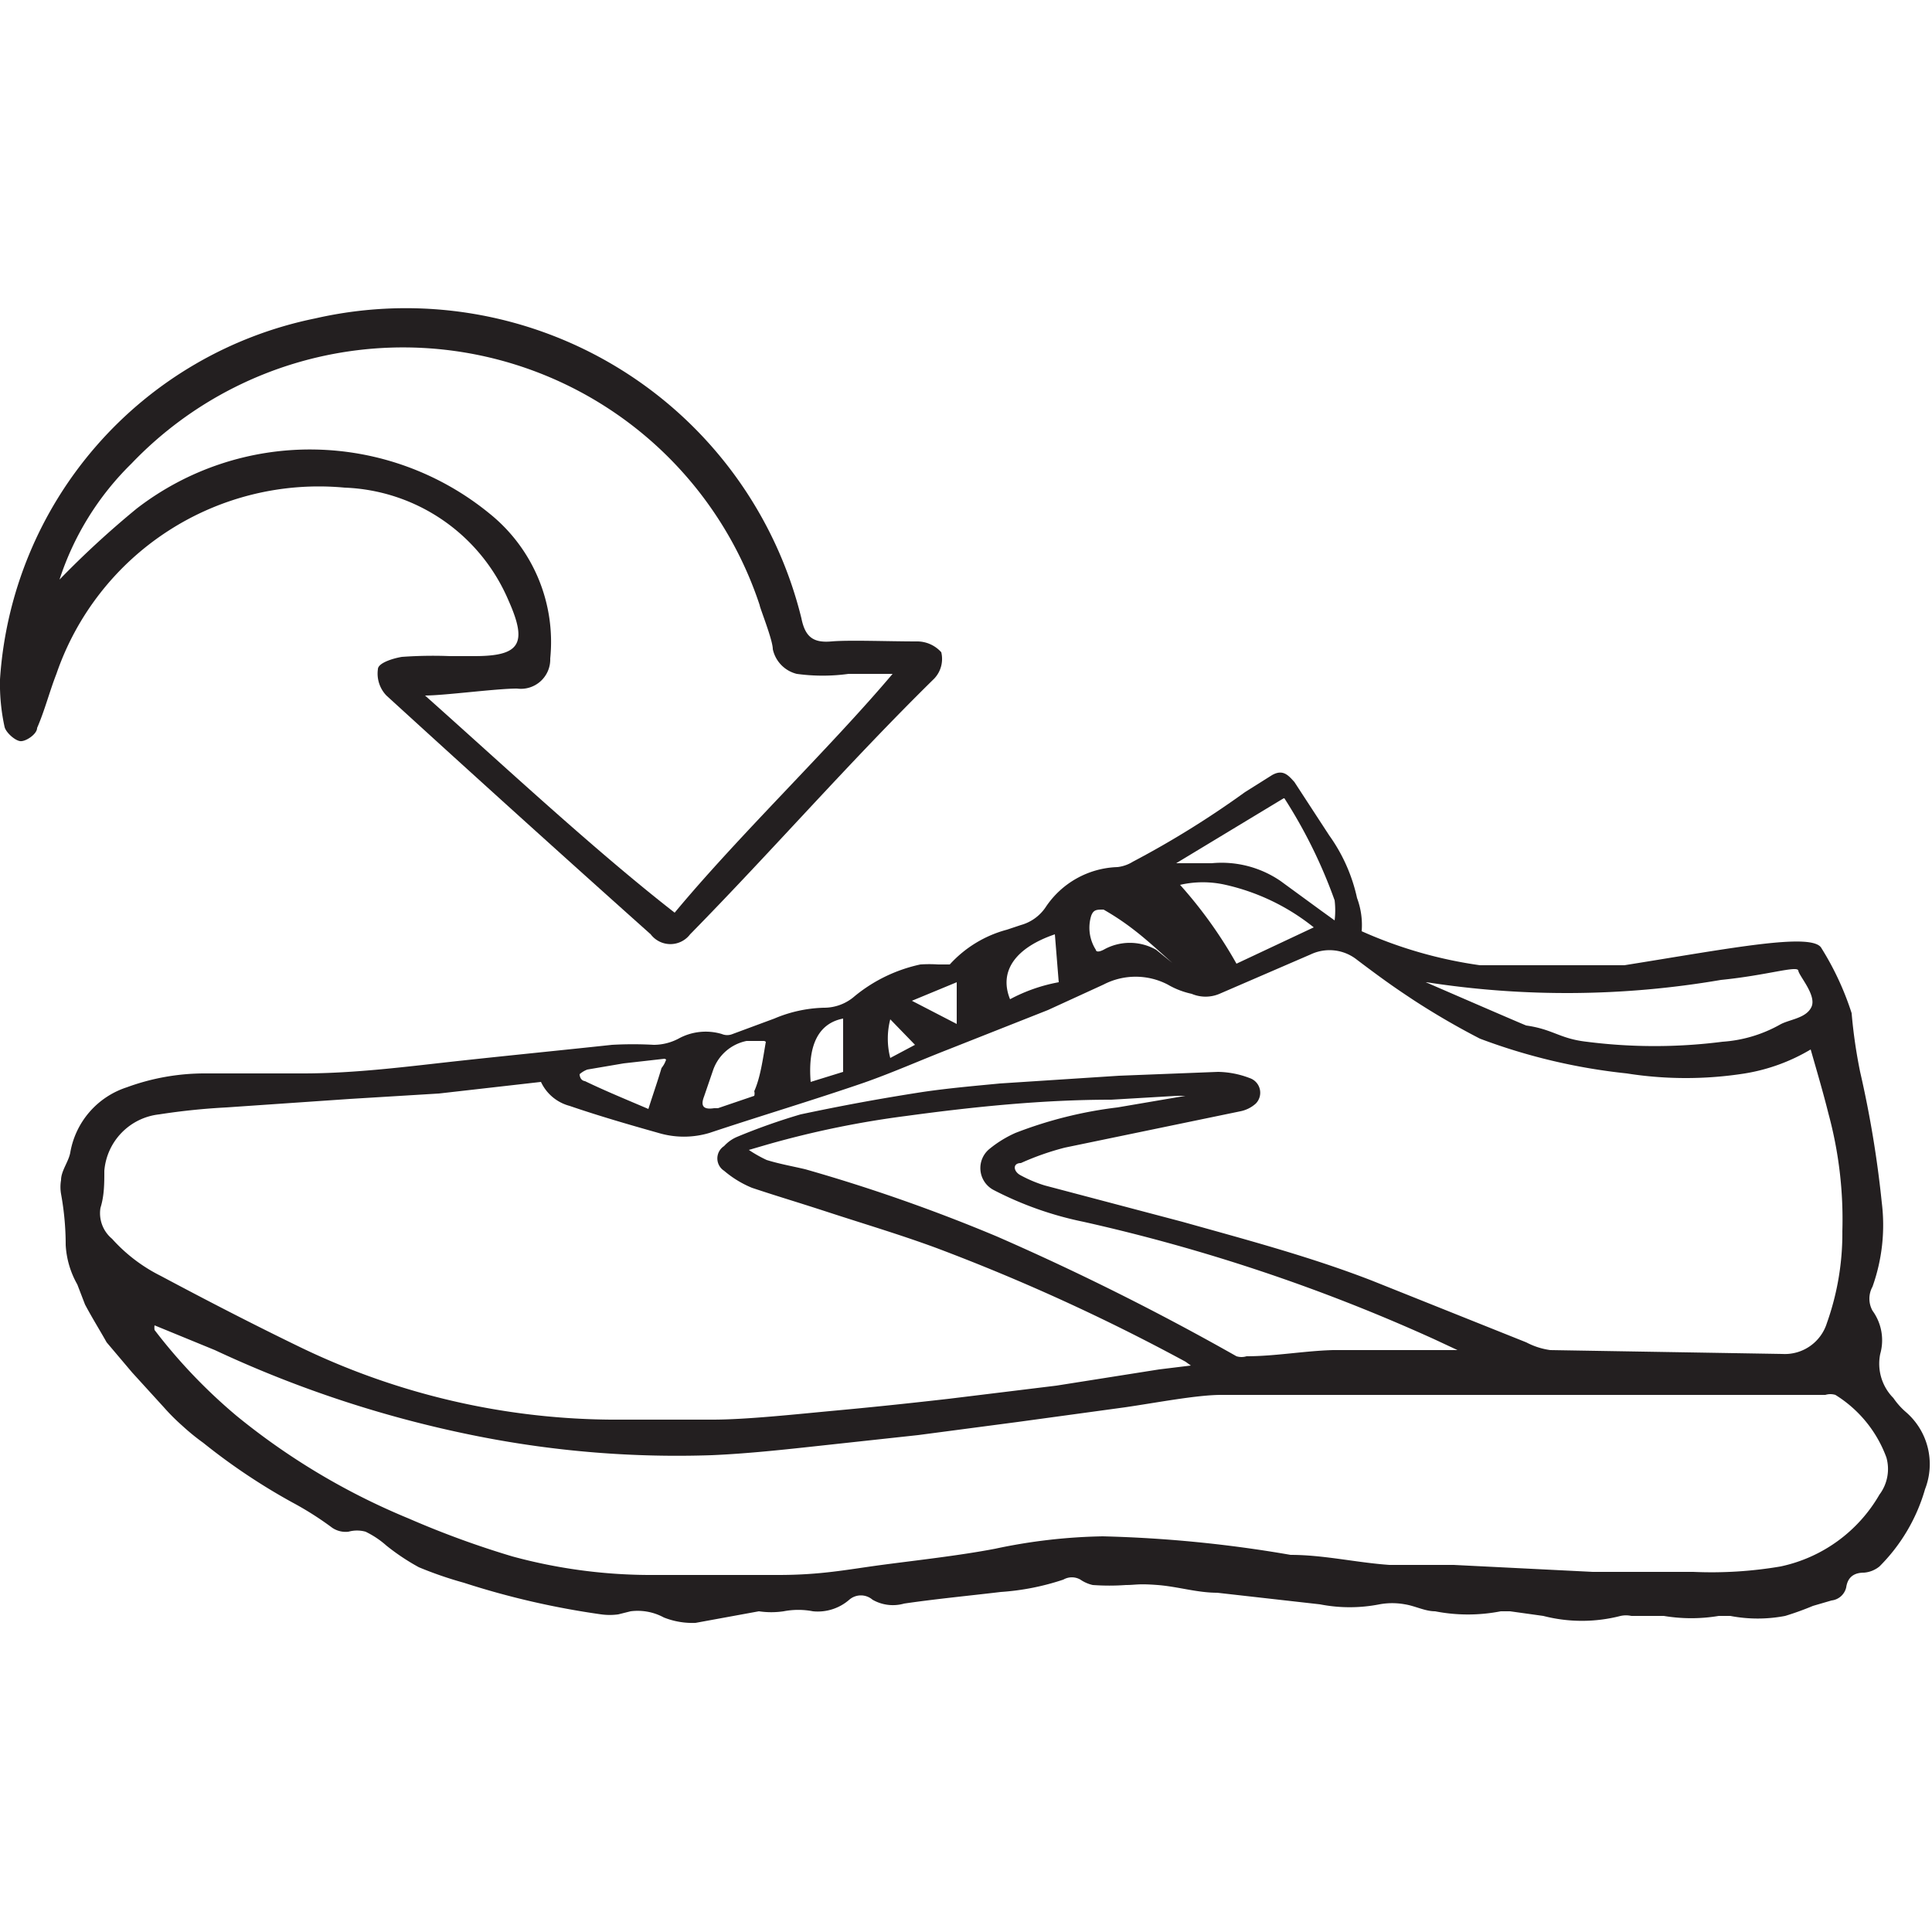
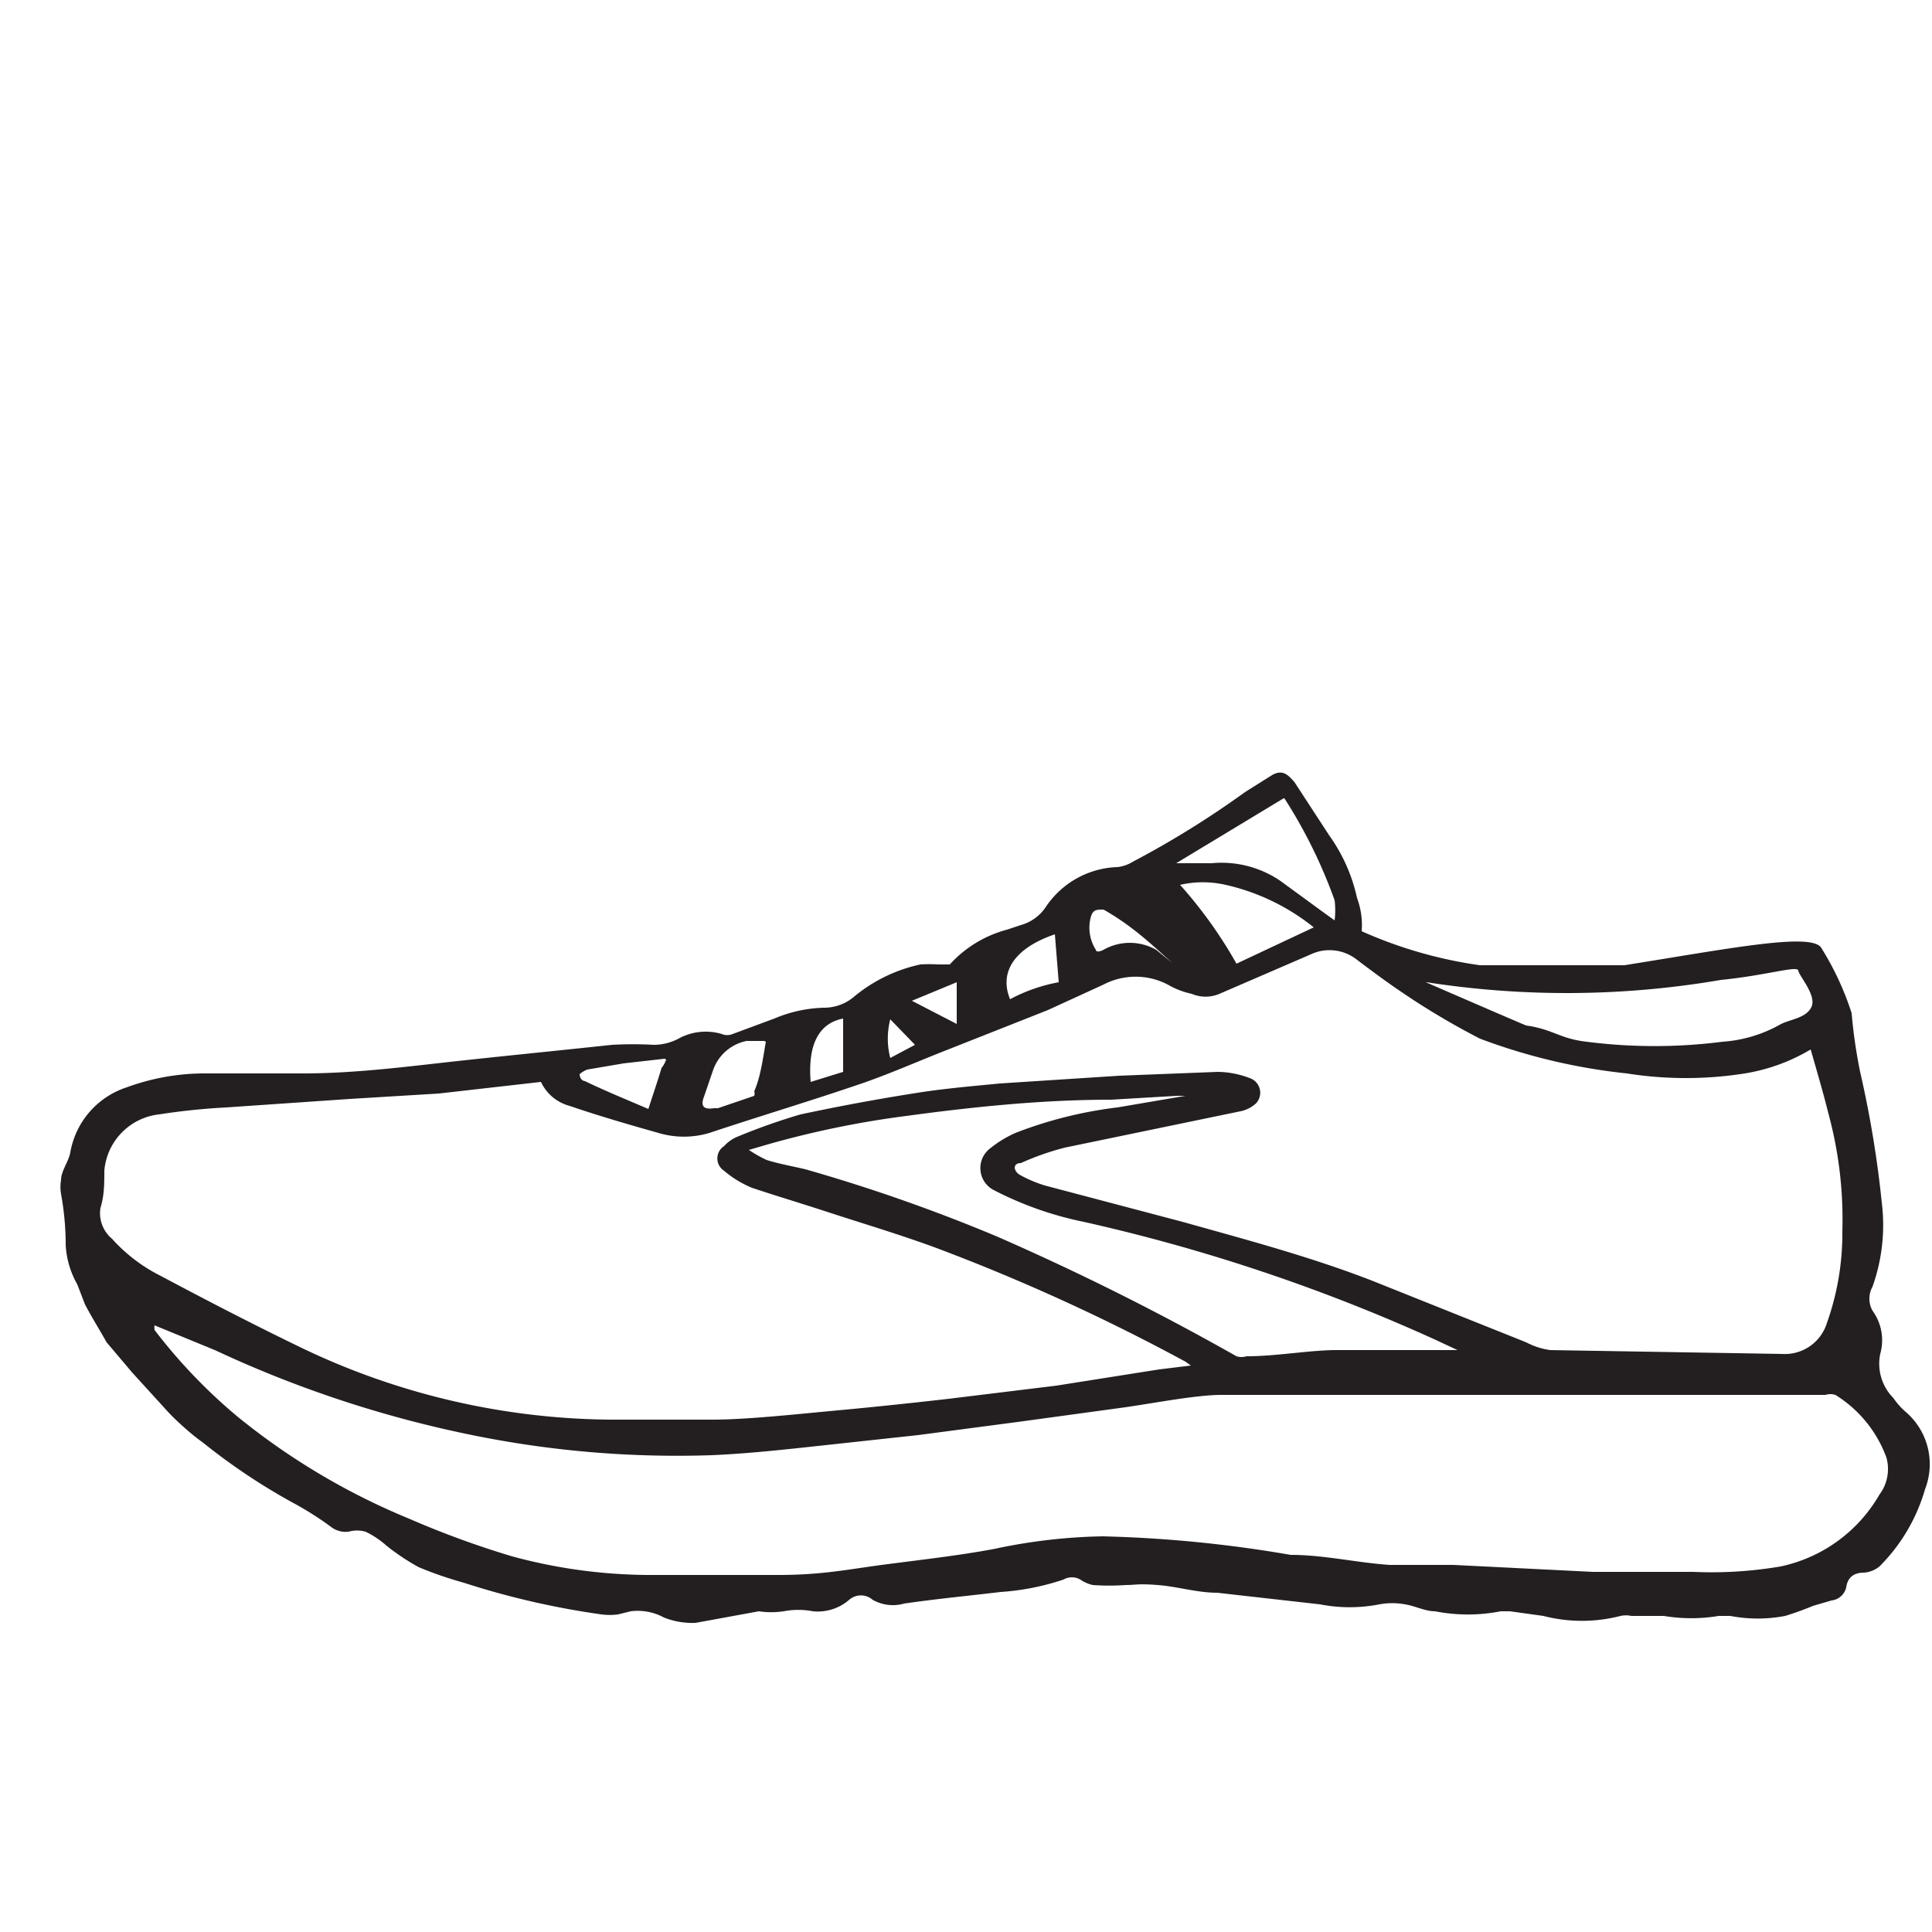
<svg xmlns="http://www.w3.org/2000/svg" id="Layer_1" data-name="Layer 1" viewBox="0 0 25 25">
  <defs>
    <style>.cls-1{fill:#231f20;}</style>
  </defs>
-   <path class="cls-1" d="M5.82,8.49h.32c.59,0,.69-.16.44-.72A2.4,2.4,0,0,0,4.46,6.31,3.59,3.59,0,0,0,.73,8.72c-.09.23-.15.47-.25.7,0,.08-.15.18-.22.17s-.18-.11-.2-.18A2.61,2.61,0,0,1,0,8.79,5.11,5.11,0,0,1,4.08,4.12,5.27,5.27,0,0,1,10.37,8c.05.25.16.32.39.3s.73,0,1.1,0a.42.42,0,0,1,.32.14.37.37,0,0,1-.09.34C11,9.85,10,11,8.93,12.09a.32.32,0,0,1-.51,0Q6.73,10.58,5,9a.41.41,0,0,1-.11-.34c0-.08.19-.14.31-.16A5.63,5.63,0,0,1,5.82,8.49ZM5.5,9c1,.89,2.19,2,3.23,2.81.83-1,2-2.12,2.82-3.09l-.57,0a2.46,2.46,0,0,1-.67,0A.42.42,0,0,1,10,8.4c0-.12-.17-.54-.17-.57A4.86,4.86,0,0,0,1.7,6,3.71,3.71,0,0,0,.77,7.5a11.93,11.93,0,0,1,1-.92,3.67,3.67,0,0,1,4.57.07,2.13,2.13,0,0,1,.78,1.87.38.38,0,0,1-.43.39C6.42,8.91,5.75,9,5.5,9Z" />
  <path class="cls-1" d="M17.62,12.05a5.67,5.67,0,0,0,1.53.44c.17,0,1.7,0,1.87,0,1.38-.22,2.44-.43,2.55-.22a3.74,3.74,0,0,1,.39.84,6.63,6.63,0,0,0,.11.76,13.85,13.85,0,0,1,.28,1.69,2.37,2.37,0,0,1-.12,1.09.32.32,0,0,0,0,.31.65.65,0,0,1,.1.56.63.63,0,0,0,.17.57.93.93,0,0,0,.16.18.89.89,0,0,1,.25,1,2.31,2.31,0,0,1-.59,1,.36.36,0,0,1-.2.08c-.12,0-.21.05-.23.19a.22.22,0,0,1-.19.17l-.24.07a3.82,3.82,0,0,1-.36.13,1.88,1.88,0,0,1-.71,0h-.15a2.15,2.15,0,0,1-.71,0l-.42,0a.33.33,0,0,0-.14,0,2,2,0,0,1-1,0l-.43-.06h-.12a2.21,2.21,0,0,1-.85,0c-.13,0-.26-.07-.39-.09a.91.91,0,0,0-.33,0,2,2,0,0,1-.77,0l-1.33-.15c-.26,0-.51-.08-.77-.1s-.28,0-.41,0a3,3,0,0,1-.43,0,.46.46,0,0,1-.16-.07.22.22,0,0,0-.22,0,3.23,3.23,0,0,1-.81.16c-.42.05-.84.09-1.25.15a.53.53,0,0,1-.41-.05.23.23,0,0,0-.3,0,.62.62,0,0,1-.47.15,1,1,0,0,0-.38,0,1.09,1.09,0,0,1-.32,0L9,21a1,1,0,0,1-.41-.07.71.71,0,0,0-.43-.08L8,20.89a.82.82,0,0,1-.22,0A10.51,10.51,0,0,1,6,20.48a4.94,4.94,0,0,1-.58-.2A2.86,2.86,0,0,1,5,20a1.16,1.16,0,0,0-.27-.18.41.41,0,0,0-.22,0,.31.31,0,0,1-.21-.05,4.13,4.13,0,0,0-.52-.33,8,8,0,0,1-1.15-.77,2.88,2.88,0,0,1-.27-.22,2.72,2.72,0,0,1-.24-.24l0,0-.41-.45-.33-.39s0,0,0,0c-.09-.16-.19-.32-.28-.49L1,16.62a1.16,1.16,0,0,1-.15-.51q0-.33-.06-.66a.53.53,0,0,1,0-.18c0-.12.1-.24.12-.36a1.08,1.08,0,0,1,.73-.84,2.92,2.92,0,0,1,1-.18c.43,0,.85,0,1.28,0,.68,0,1.36-.09,2-.16s1.35-.14,2-.21a4.87,4.87,0,0,1,.54,0,.69.69,0,0,0,.32-.08.73.73,0,0,1,.56-.06.18.18,0,0,0,.14,0l.54-.2a1.75,1.75,0,0,1,.64-.14.6.6,0,0,0,.4-.15,2,2,0,0,1,.85-.41,1.76,1.76,0,0,1,.23,0c.05,0,.12,0,.15,0a1.53,1.53,0,0,1,.74-.45l.18-.06a.57.57,0,0,0,.32-.23,1.16,1.16,0,0,1,.93-.52.48.48,0,0,0,.2-.07,12.06,12.06,0,0,0,1.45-.9l.35-.22c.14-.08.21,0,.29.09l.45.69a2.19,2.19,0,0,1,.36.81A1,1,0,0,1,17.62,12.05Zm-2.21,5.62-.07-.05a25.91,25.91,0,0,0-3.22-1.47c-.46-.17-.93-.31-1.39-.46s-.64-.2-1-.32a1.34,1.34,0,0,1-.36-.22.19.19,0,0,1,0-.32.48.48,0,0,1,.17-.12,8,8,0,0,1,.82-.29c.52-.11,1-.2,1.58-.29.34-.05.69-.08,1-.11l1.54-.1,1.28-.05a1.19,1.19,0,0,1,.41.08.2.2,0,0,1,.08.33.42.42,0,0,1-.2.1l-2.27.47a3.49,3.49,0,0,0-.57.2c-.11,0-.1.11,0,.16a1.69,1.69,0,0,0,.31.13l1.78.47c.82.23,1.65.45,2.45.76l2,.8a.94.94,0,0,0,.31.1l3,.05a.57.57,0,0,0,.58-.4,3.46,3.46,0,0,0,.2-1.19,5.23,5.23,0,0,0-.18-1.52c-.07-.28-.15-.55-.23-.83a2.42,2.42,0,0,1-.85.31,4.91,4.91,0,0,1-1.53,0,7.65,7.65,0,0,1-1.9-.45,9.76,9.76,0,0,1-.86-.5c-.18-.12-.32-.21-.73-.52a.57.57,0,0,0-.6-.07l-1.18.51a.46.46,0,0,1-.36,0,1.05,1.05,0,0,1-.31-.12.9.9,0,0,0-.83,0l-.72.33-1.29.51c-.36.14-.72.3-1.09.43-.67.23-1.34.43-2,.65a1.15,1.15,0,0,1-.66,0c-.39-.11-.77-.22-1.15-.35A.57.57,0,0,1,7,14h0l-1.32.15-1.15.07-1.6.11a8.55,8.55,0,0,0-.87.09.8.8,0,0,0-.71.73c0,.16,0,.32-.05.48a.43.43,0,0,0,.15.4,2.11,2.11,0,0,0,.63.48c.6.32,1.2.63,1.82.93a9.4,9.4,0,0,0,4,.93c.44,0,.88,0,1.32,0s1.08-.07,1.62-.12,1-.1,1.44-.15l1.39-.17L15,17.72ZM2,17.15a.19.19,0,0,0,0,.06,7,7,0,0,0,1.06,1.11,8.84,8.84,0,0,0,2.23,1.33,11.86,11.86,0,0,0,1.34.49,6.84,6.84,0,0,0,1.75.24c.56,0,1.13,0,1.69,0s.89-.07,1.34-.13,1-.12,1.47-.21a7.22,7.22,0,0,1,1.39-.16,16.53,16.53,0,0,1,2.43.24c.43,0,.85.1,1.28.13.27,0,.55,0,.83,0l1.8.09,1.3,0a5.32,5.32,0,0,0,1.13-.07,1.94,1.94,0,0,0,1.28-.93.55.55,0,0,0,.09-.48,1.6,1.6,0,0,0-.66-.81.22.22,0,0,0-.13,0H18.82l-2.11,0c-.3,0-.6,0-.91,0s-.83.1-1.24.16l-1.39.19-1.29.17-1.29.14c-.46.05-.92.1-1.38.12a13.25,13.25,0,0,1-3-.24,14.81,14.81,0,0,1-3.43-1.12Zm16.45-4.44s1.29.56,1.3.56c.35.05.43.17.78.21a6.92,6.92,0,0,0,1.76,0,1.76,1.76,0,0,0,.74-.22c.12-.07.34-.08.41-.23s-.16-.4-.17-.47-.4.06-1,.12A11.81,11.81,0,0,1,18.46,12.71Zm-3.11,1.47h-.11l-.85.05c-.88,0-1.77.09-2.65.21a12.23,12.23,0,0,0-1.8.37l-.24.07v0a1.71,1.71,0,0,0,.23.13c.16.05.33.08.5.12A21.94,21.94,0,0,1,12.9,16,33.52,33.52,0,0,1,16,17.55a.22.22,0,0,0,.13,0c.37,0,.75-.07,1.12-.08l1.46,0h.15v0l-.3-.14a23.29,23.29,0,0,0-4.54-1.52,4.46,4.46,0,0,1-1.16-.41.32.32,0,0,1-.06-.53,1.48,1.48,0,0,1,.34-.21,5.43,5.43,0,0,1,1.32-.33Zm1.27-3.85-1.39.84c.16,0,.31,0,.46,0a1.35,1.35,0,0,1,.89.23l.52.38.18.13h0a1.09,1.09,0,0,0,0-.26A6.47,6.47,0,0,0,16.62,10.33ZM16,12.47,17,12a2.81,2.81,0,0,0-1.14-.55,1.32,1.32,0,0,0-.59,0A5.76,5.76,0,0,1,16,12.47Zm-6.11,1-.23,0a.58.58,0,0,0-.43.37l-.12.35c-.05.13,0,.17.13.15l.05,0,.47-.16a.11.11,0,0,0,0-.06C9.84,13.94,9.87,13.71,9.91,13.48Zm-1.29.23-.53.06-.47.08a.33.33,0,0,0-.1.06s0,.08.07.09c.27.13.54.24.82.36.06-.19.12-.36.17-.53A.34.34,0,0,0,8.62,13.71Zm5.05-1.61c-.5.17-.73.47-.58.84a2.15,2.15,0,0,1,.63-.22Zm1.52.37,0,0c-.17-.15-.33-.3-.5-.43a3.3,3.3,0,0,0-.39-.26c-.09,0-.13,0-.16.08a.53.53,0,0,0,.06.44s0,.05.1,0a.69.69,0,0,1,.68,0ZM10.49,14l.42-.13,0-.69C10.6,13.24,10.45,13.51,10.49,14Zm1.89-1.29-.58.24.58.3Zm-.86.48a1,1,0,0,0,0,.5l.32-.17Z" />
</svg>